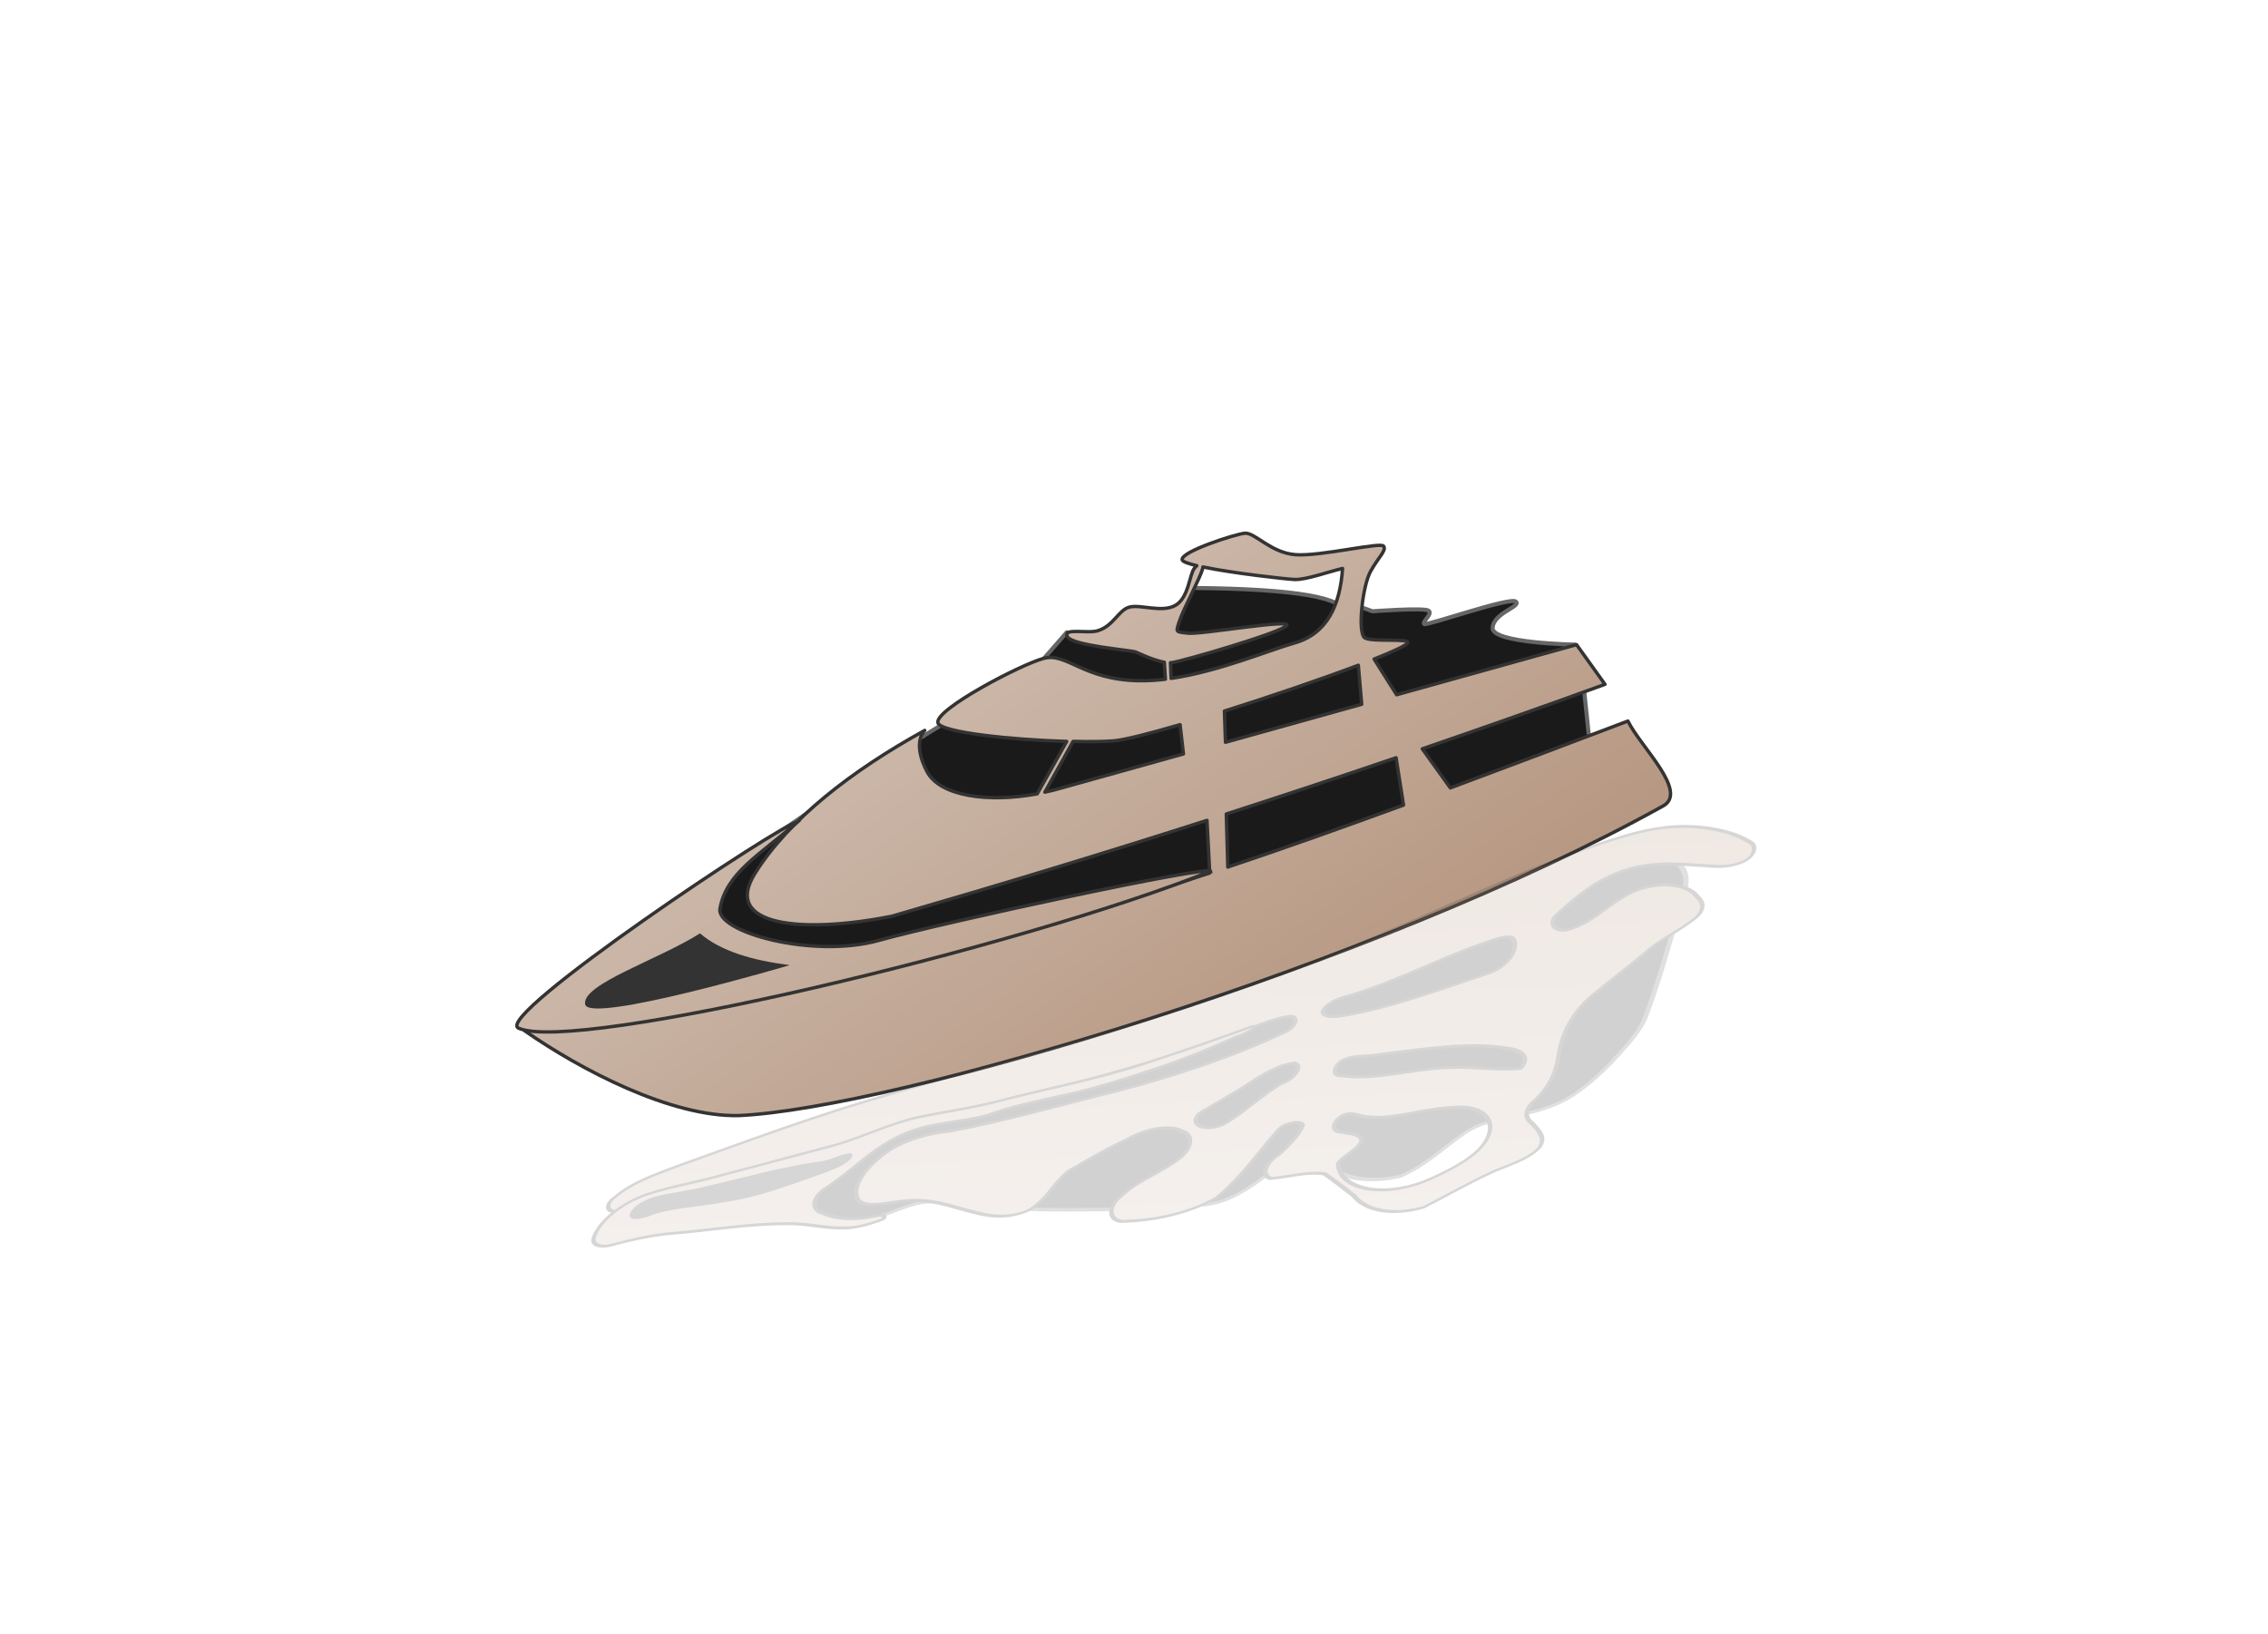
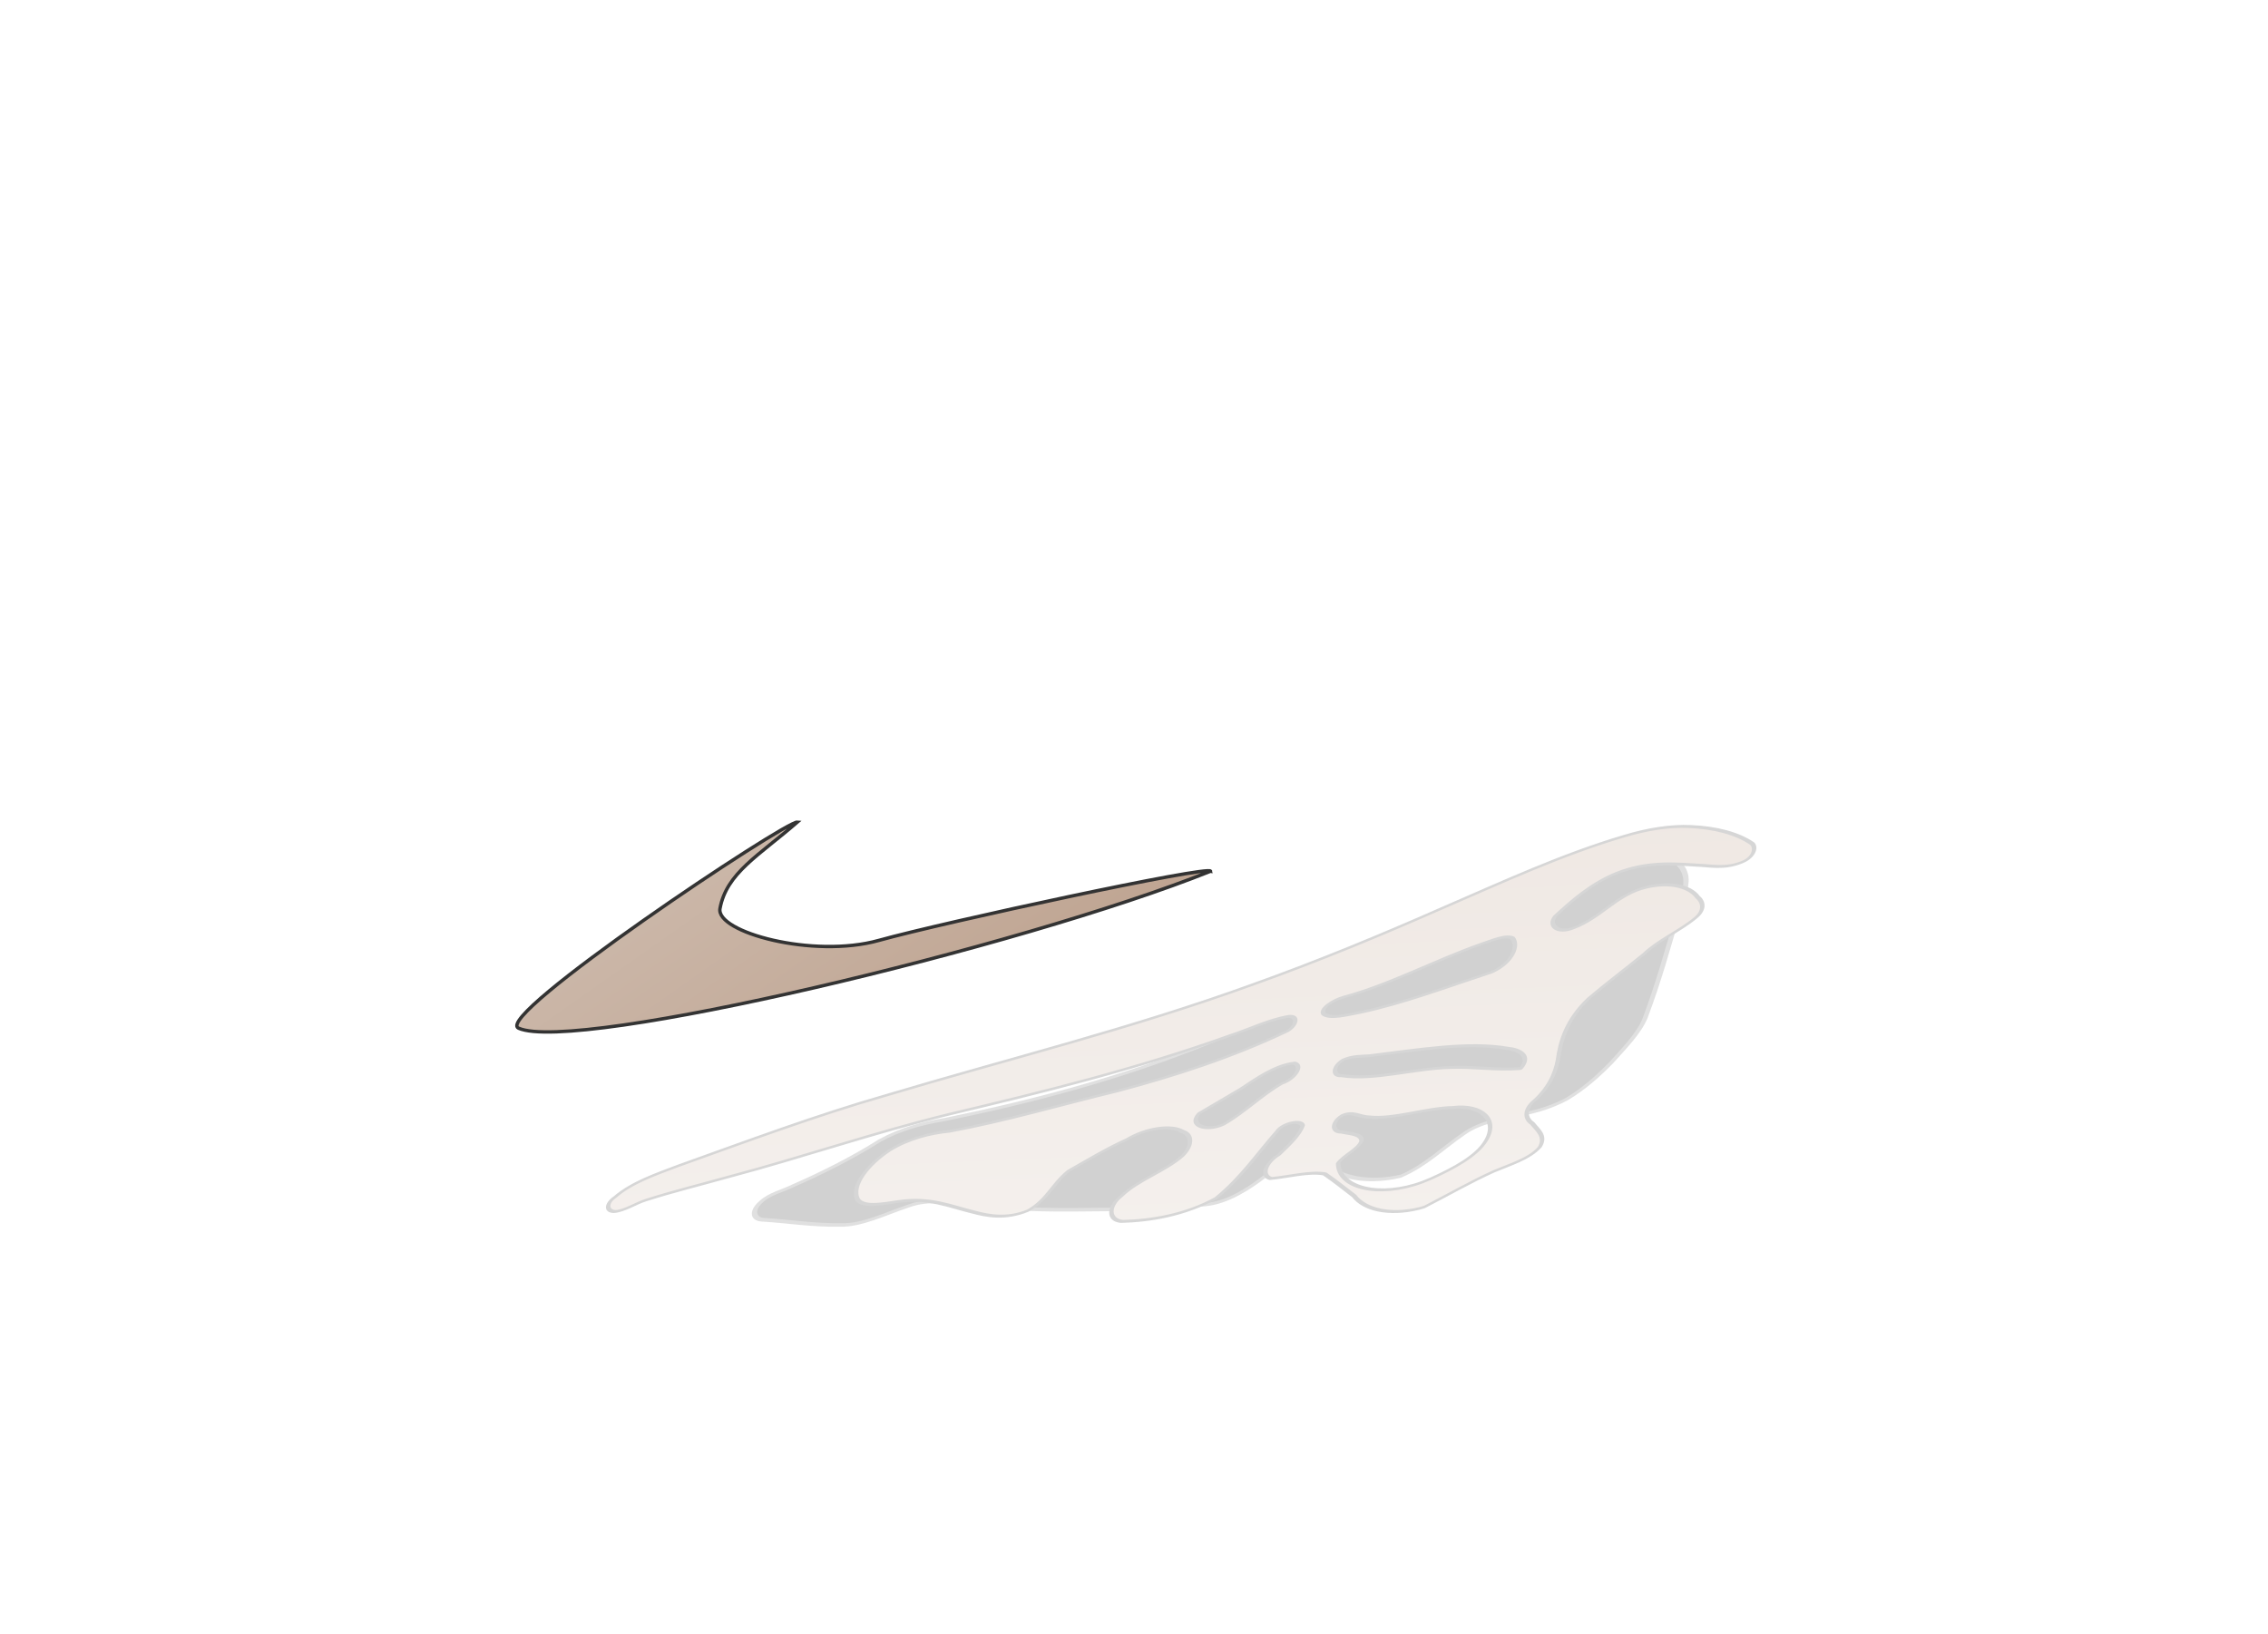
<svg xmlns="http://www.w3.org/2000/svg" version="1.1" viewBox="0 0 334 240.57">
  <defs>
    <filter id="b" color-interpolation-filters="sRGB">
      <feGaussianBlur stdDeviation="0.193" />
    </filter>
    <linearGradient id="a" x1="237.14" x2="323.21" y1="398.08" y2="520.22" gradientUnits="userSpaceOnUse">
      <stop stop-color="#cfbdb0" offset="0" />
      <stop stop-color="#a67e62" offset="1" />
    </linearGradient>
    <filter id="c" color-interpolation-filters="sRGB">
      <feGaussianBlur stdDeviation="2.364" />
    </filter>
  </defs>
  <g transform="translate(-93.971 -316.48)">
-     <path d="m269.38 403.06-3.938 5.906-10.25 1.344-4.125-0.719-4.281 4.906-22.312 13.75-31.78 21.78 14.81 9.47 68.03-13.75 46.97-15.19 5.719-3.188-1.25-11.969-6.719-1.938 5.656-2.062s-12.217-0.194-12.125-2.438c0.092-2.244 4.233-3.126 3.433-3.888-0.8-0.762-13.206 3.624-13.527 3.295-0.321-0.329 1.381-1.542 0.625-1.982-0.756-0.44-8.219 0.107-8.219 0.107l-2.781-1 0.125 1.219-1.375 0.094c-0.09-2.269-6.891-3.623-22.688-3.75z" fill="#1a1a1a" stroke="#666" stroke-linejoin="round" stroke-width=".6" />
    <g fill="url(#a)" filter="url(#b)" stroke="#333" stroke-width=".5">
-       <path d="m277.28 395c-1.487 0.16-9.417 2.705-9.219 3.906 0.046 0.278 0.896 0.574 2.156 0.875-0.126 0.132-0.255 0.244-0.375 0.406-0.733 0.984-0.816 4.322-2.781 5.438-1.965 1.116-5.123-0.17-6.75 0.25s-2.321 2.734-4.625 3.469c-1.571 0.501-5.193-0.472-4.531 0.875 0.662 1.347 9.464 2.002 10.094 2.281 0.507 0.225 2.583 1.215 4.188 1.5l0.156 2.5c-1.297 0.158-2.591 0.236-3.844 0.219-8.312-0.117-10.67-4.229-14.125-3.281-3.455 0.948-15.997 7.535-15.531 9.469 0.344 1.427 10.934 2.515 18.969 2.75l-4.344 7.719c-7.111 1.319-14.335 0.394-16.25-3.312-2.253-4.361-0.312-6.031-0.312-6.031-10.783 5.95-19.966 13.068-24.969 21-5.003 7.933 7.091 8.931 20.094 6.375 16.058-4.651 31.372-9.298 46.438-14.125l0.406 7.75c-30.853 10.217-63.227 18.694-100.91 23.219 8.263 5.757 21.577 12.74 31.562 12.5 22.805-1.014 93.646-21.989 136.12-45.594 3.79-2.106-3.376-8.756-5.188-12.5-8.769 3.323-17.463 6.615-26.156 9.844l-4.125-5.75c8.908-3.064 17.848-6.202 26.906-9.5l-4.188-5.844-26.5 7.375-3.312-5.25c2.809-1.115 4.719-1.997 4.938-2.375 0.43-0.745-5.217-0.088-6.312-0.75-1.096-0.662-0.364-7.67 0.875-9.844 1.239-2.174 2.313-2.996 1.906-3.656-0.407-0.66-9.334 1.532-13 1.25-3.666-0.282-5.982-3.317-7.469-3.156zm-6.156 4.969c4.436 0.925 12.284 1.797 13.5 1.844 1.693 0.066 5.042-1.162 7.062-1.625-0.366 5.431-2.275 9.606-7.062 10.969-3.907 1.112-11.143 4.187-18.188 5.219l-0.094-2.312c0.049-3e-3 0.11 5e-3 0.156 0 1.555-0.18 16.189-4.446 16.969-5.469 0.78-1.023-12.612 1.345-14.531 1.125-1.919-0.22-1.827-0.091-1.25-1.844 0.577-1.753 2.973-6.132 3.406-7.688 0.024-0.084 0.016-0.147 0.031-0.219zm22.88 14.47 0.5 5.75-20.062 5.594-0.156-4.594c6.875-2.17 14.35-4.722 19.719-6.75zm-26.25 8.75 0.5 4.312-17.812 4.969c-0.852 0.259-1.72 0.464-2.594 0.656l4.15-7.47c2.457 0.052 4.651 0.045 6.094-0.094 1.602-0.154 5.207-1.071 9.656-2.375zm31.812 4.875 1.094 6.969c-8.568 3.136-17.165 6.205-25.875 9.125l-0.219-7.812c8.371-2.7 16.691-5.447 25-8.281z" stroke-linejoin="round" />
      <path d="m272.25 444.77c-0.138-0.916-39.232 7.501-48.877 10.194-9.645 2.693-24.018-1.211-23.371-4.704 0.969-5.229 5.694-7.775 11.402-12.724-1.754-0.18-44.917 28.622-41.076 30.345 8.307 3.728 73.964-11.913 101.92-23.111z" />
    </g>
-     <path d="m197.06 453.92c3.083 2.664 7.828 3.993 13.212 4.684 0 0-29.54 8.723-30.123 5.774-0.583-2.95 10.774-6.56 16.91-10.458z" fill="#333" />
    <g transform="matrix(.946 -.398 -.177 -.502 113.95 804.83)" filter="url(#c)" opacity=".2">
      <path d="m272.88 411.06c-4.806 2.07-7.845 6.853-9.188 11.75-1.225 3.072-5.476 4.604-8.209 2.544-2.807-1.508-6.465-2.759-9.429-0.948-6.412 3.716-12.279 8.276-18.116 12.82-6.015 4.657-11.612 9.833-16.78 15.412-1.481 1.679-3.347 3.224-5.674 3.383-3.339 0.489-7.176 0.034-9.91 2.414-3.82 2.871-6.911 6.554-10.413 9.781-1.325 1.376-0.899 3.704 0.662 4.702 1.51 1.177 3.468 0.455 5.207 0.688 4.673 0.127 9.35 0.765 13.807 2.202 3.329 0.723 6.743-0.167 9.768-1.573 12.709-4.835 26.063-8.497 39.732-8.798 9.072-0.433 18.157-0.804 27.239-0.733 11.425 0.576 22.665 3.786 34.16 3.076 2.846-0.034 5.869-0.579 8.031-2.577 2.691-2.537 3.51-6.588 2.725-10.123-0.578-2.564-1.876-4.887-2.687-7.38-2.966-7.701-5.914-15.421-9.364-22.921-1.519-3.113-4.216-5.38-6.705-7.696-2.273-1.9-4.798-3.661-7.67-4.491-2.3-0.45-4.662 4.1e-4 -6.795 0.899-2.869 0.833-5.963 2.622-8.962 1.274-3.472-1.382-6.607-3.979-10.494-4.048l-0.938 0.344z" fill="#1a1a1a" stroke="#666" stroke-linejoin="round" stroke-width=".813" />
      <g fill="url(#a)" filter="url(#b)" stroke="#333" stroke-width=".677">
        <path d="m274.81 400.47c-4.487 1.345-7.547 5.69-8.281 10.188-0.967 2.942-1.868 5.906-2.938 8.812-1.933 2.346-5.009 3.115-7.531 4.625-1.281 1.897 0.179 4.623 2.25 5.188 1.772 1.347 3.699 2.723 4.594 4.844 0.156 1.805-2.597 2.938-3.688 1.438-3.771-3.585-6.954-7.936-11.531-10.562-4.959-1.04-9.937 1.225-13.844 4.125-1.865 1.855-1.159 5.375 1.143 6.539 2.948 2.293 7.095 1.63 10.157 3.655 1.868 1.487 2.43 4.364 1.137 6.399-1.248 2.936-4.783 4.731-7.875 3.844-3.193-0.145-6.274-1.051-9.375-1.75-2.791-1.542-4.162-5.048-7.438-5.812-3.349 0.057-5.652 2.922-7.413 5.436-2.887 3.927-5.266 8.683-9.859 10.893-2.084 1.043-4.824 2.102-5.259 4.702-0.35 4.163 2.938 7.873 6.688 9.219 3.109 0.952 6.42-0.01 9.127-1.62 7.983-3.345 16.476-5.188 24.719-7.75 8.386-2.246 17.112-3.697 25.811-2.911 1.513 0.415 2.229 2.824 0.719 3.688-2.769 1.278-5.92 0.881-8.866 1.375-14.316 1.488-28.137 5.739-41.799 10.076-10.761 3.327-21.976 4.772-32.84 7.692-4.09 0.97-8.129 2.229-12.271 2.935-1.567 0.293-3.397-0.455-4.787 0.422-1.248 1.049-0.763 3.133 0.719 3.688 2.944 1.916 6.66 1.414 9.98 1.186 10.584-1.115 21.237-1.946 31.63-4.348 18.369-3.817 36.449-9.325 55.19-11.115 9.715-1.024 19.5-1.149 29.258-0.831 9.291 0.179 18.723 0.823 27.88-1.142 3.498-0.688 6.808-2.236 9.469-4.625 3.371-2.983 6.081-6.798 7.625-11.031 0.408-1.518-0.389-3.728-2.214-3.688-2.728 0.054-4.429 2.502-6.325 4.115-3.161 2.949-6.628 6.351-11.206 6.586-3.928 0.121-7.344-2.174-10.412-4.356-1.513-1.698-0.409-5.099 2.031-5.062 3.934-0.264 7.02 3.474 11 2.75 3.848-0.775 6.612-4.372 7.175-8.14 0.541-1.769 0.476-4.205-1.373-5.179-2.667-1.585-6.009-1.616-8.508-3.55-3.216-1.865-6.58-3.493-9.724-5.469-3.921-2.938-5.837-7.715-7.077-12.297-0.995-3.185-2.625-6.41-5.557-8.209-1.544-1.324-1.651-3.603-0.973-5.396 0.384-2.22 1.292-4.774-0.121-6.823-1.966-1.914-4.907-1.253-7.369-1.27-3.756-0.187-7.418-1.108-11.131-1.636-0.24 0.052-0.479 0.104-0.719 0.156zm3.25 6.406c3.222 0.184 6.968 0.836 8.913 3.698 2.795 3.91 1.22 9.906-2.944 12.177-3.645 2.743-8.624 3.261-11.844 6.625-1.173 0.952-1.835 3.239-3.469 3.188-1.759-0.554-2.208-3.174-0.741-4.299 0.919-1.237 2.548-2.539 2.198-4.24-0.763-1.758-3.103-1.772-4.239-3.18-1.199-6.468 3.911-13.45 10.531-13.969 0.533 0.035 1.062-0.07 1.594 0zm17.469 18.781c1.552 1.99 0.346 4.771-1.244 6.342-5.02 6.013-12.338 9.273-19.077 12.919-1.147 0.714-2.266 1.796-3.711 1.739-1.64-0.482-2.301-3.038-0.781-4.031 4.011-4.652 10.337-5.972 15.124-9.569 3.311-2.351 5.931-5.575 9.376-7.744l0.207 0.227 0.106 0.116zm-43.22 17.34c3.494 0.873 6.347 3.337 9.844 4.188 1.97-0.326 3.752 2.224 2.562 3.906-2.722 1.54-5.814 0.114-8.469-0.844-2.273-0.586-4.544-1.18-6.812-1.781-2.108-2.014 0.262-5.697 2.875-5.469zm43.812 10.062c3.001 0.281 4.658 3.665 4.219 6.406-0.762 1.821-3.058 1.682-4.688 1.938-7.029 0.809-14.235-0.566-21.156 1.25-1.427 0.345-3.708-0.363-3.406-2.188 0.698-2.224 3.275-2.802 5.172-3.614 6.276-2.29 12.997-2.756 19.546-3.792h0.312z" stroke-linejoin="round" />
-         <path d="m201.12 455.41c-1.706 0.163-3.464 0.591-4.881 1.639-3.026 2.104-4.998 5.355-7.971 7.531-5.059 4.079-11.055 6.721-16.524 10.174-2.623 1.502-5.49 2.504-8.406 3.25-1.659 0.551-2.625 2.437-1.75 4.031 1.513 3.472 5.529 5.626 9.268 5.035 3.657-0.561 7.036-2.204 10.636-3.021 5.755-1.521 11.494-3.11 17.252-4.609 4.149-0.91 8.526-0.342 12.562-1.844 3.836-1.424 7.499-3.319 11.45-4.444 7.937-2.136 15.58-5.526 23.814-6.432 4.71-0.765 9.457-1.309 14.205-1.75 1.231-0.889-1.933-1.191-2.646-0.951-4.223-0.146-8.467-0.144-12.644 0.572-4.901 0.711-9.83 1.562-14.46 3.38-3.413 1.155-6.824 2.457-10.438 2.812-4.339 1.028-8.035 4.461-12.688 4.125-4.829-0.414-8.452-4.076-12.938-5.5-2.236-1.025-2.61-4.205-1.219-6.062 1.513-3.01 4.147-5.481 7.375-6.531 0.763-0.136 1.117-1.688 0-1.406z" />
      </g>
-       <path d="m196.06 473.5c-5.148 0.547-10.492 0.885-15.19 3.274-3.435 1.368-6.498 3.711-10.147 4.502-1.474-0.104-3.818 0.636-3.29 2.526 0.689 1.947 3.225 2.349 4.952 1.639 2.3-0.785 4.424-2.023 6.787-2.653 5.477-1.841 11.174-3.134 16.357-5.757 1.461-1.006 3.564-0.387 4.844-1.344 0.568-1.78-1.937-2.381-3.276-2.212-0.345 8e-3 -0.691 0.016-1.036 0.024z" fill="#333" />
    </g>
  </g>
</svg>